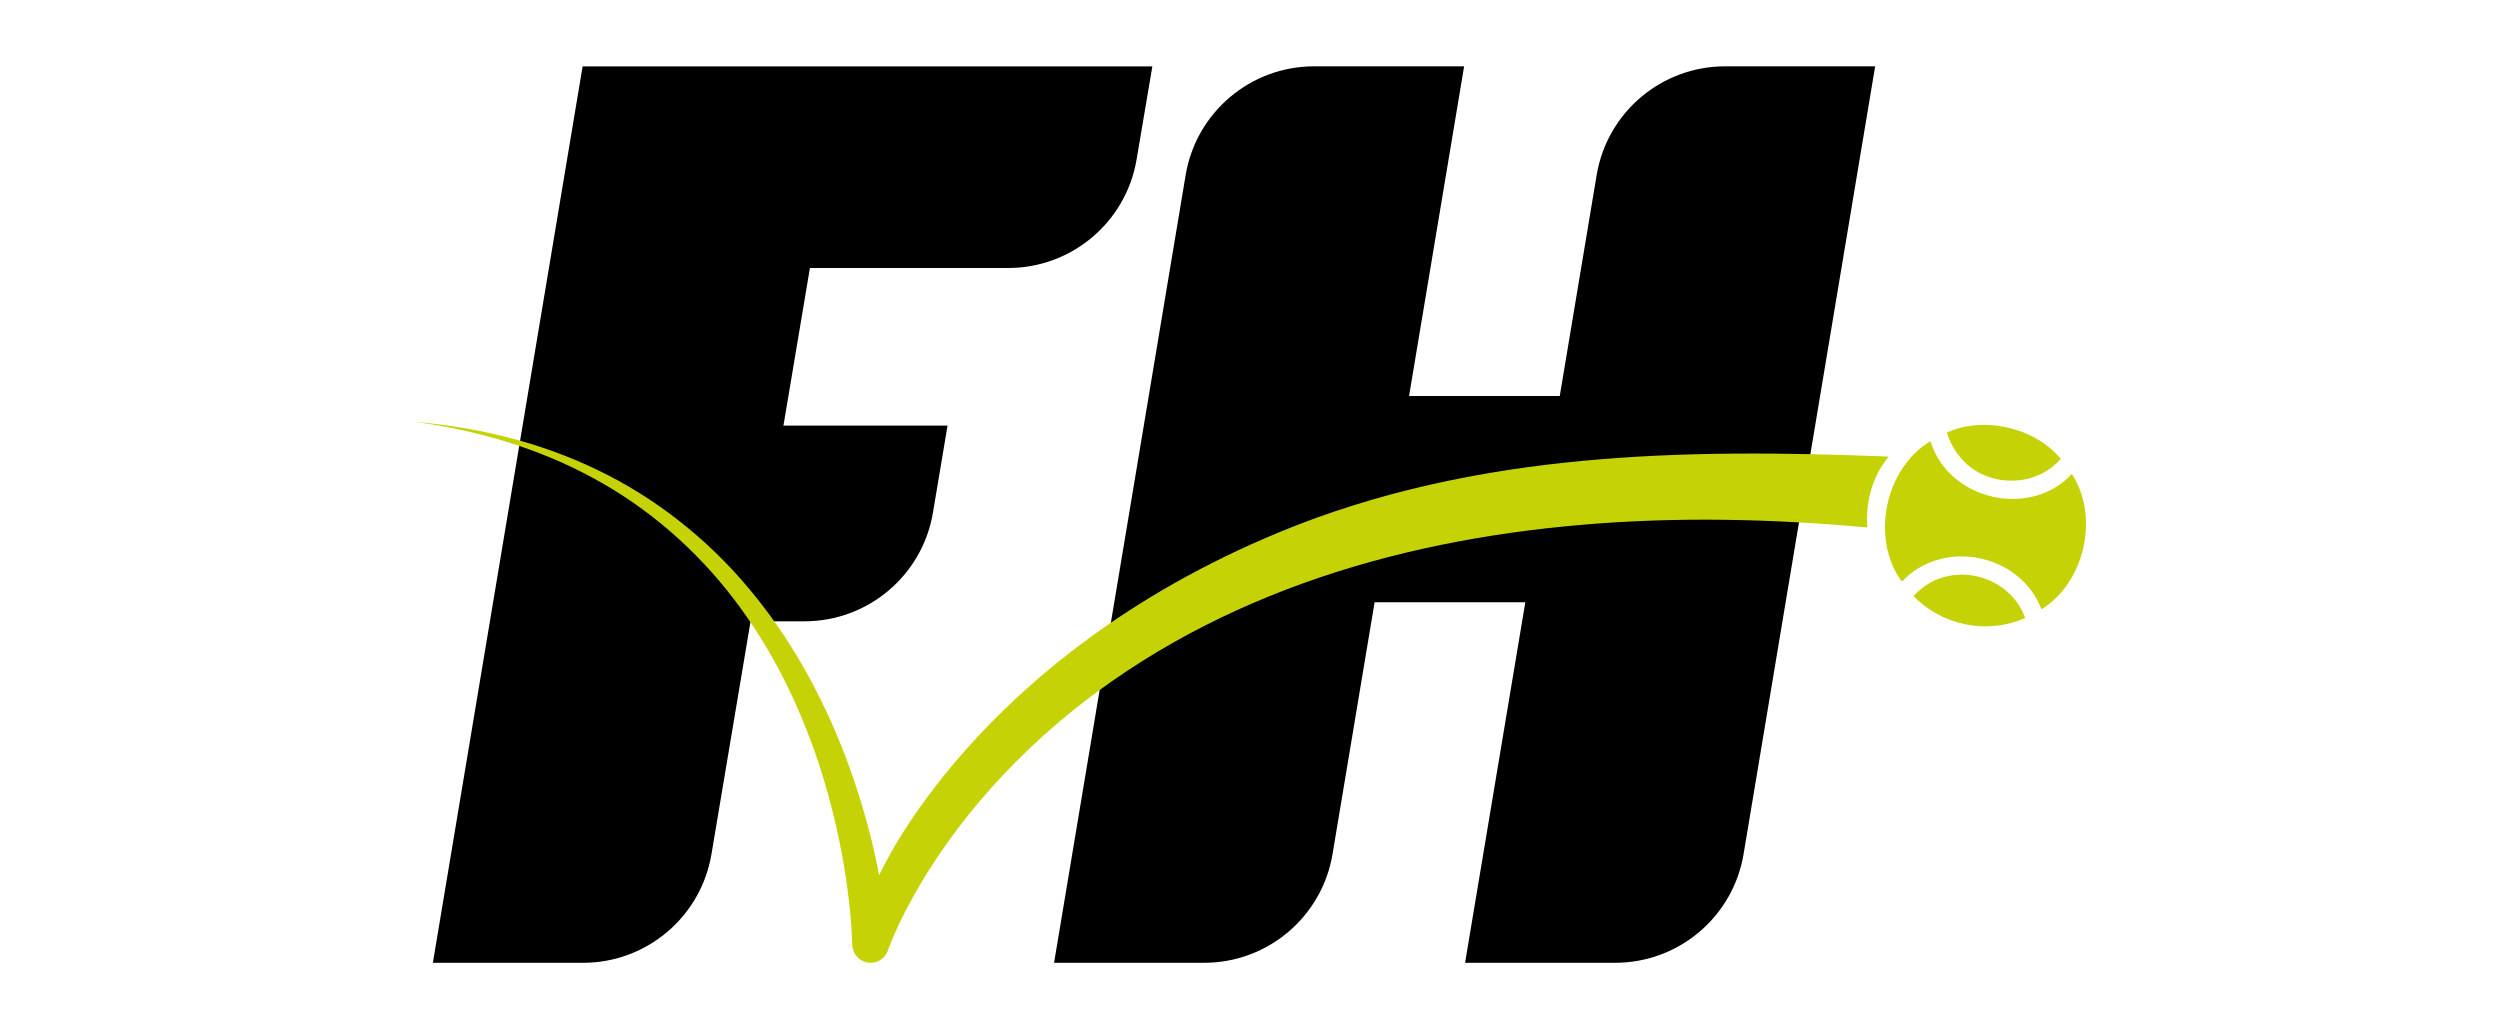
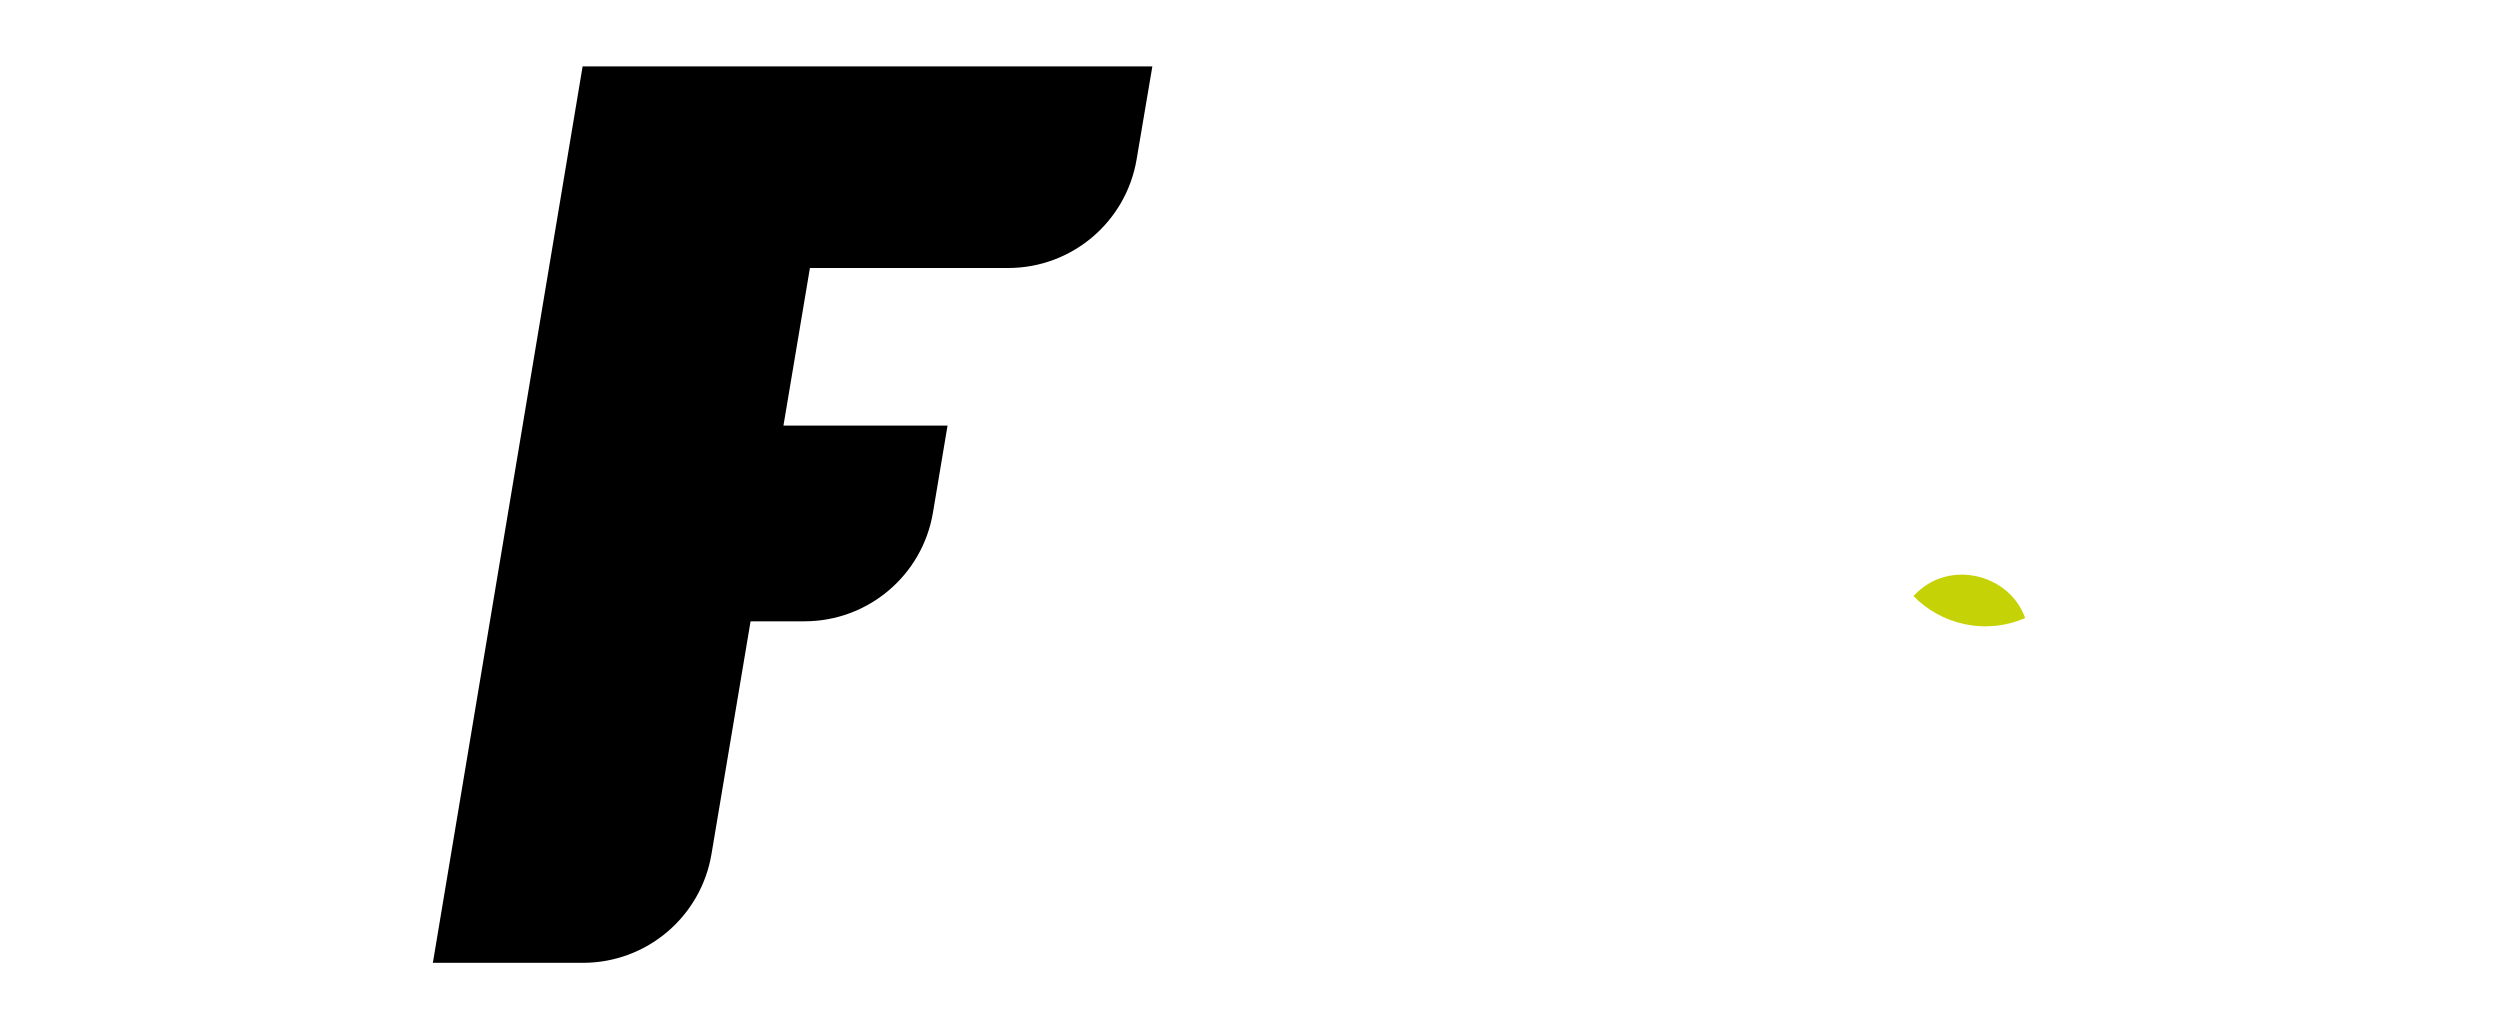
<svg xmlns="http://www.w3.org/2000/svg" id="Capa_1" x="0px" y="0px" viewBox="0 0 1081 445" style="enable-background:new 0 0 1081 445;" xml:space="preserve">
  <style type="text/css">	.st0{fill:#FFFFFF;}	.st1{fill:#C5D306;}	.st2{fill:#1E3B6D;}	.st3{fill:none;}	.st4{fill:none;stroke:#000000;stroke-miterlimit:10;}	.st5{fill:#616160;}	.st6{clip-path:url(#XMLID_6_);fill:none;stroke:#000000;stroke-width:2;stroke-miterlimit:10;}	.st7{fill:none;stroke:#000000;stroke-width:5;stroke-miterlimit:10;}	.st8{fill:none;stroke:#FFFFFF;stroke-width:4;stroke-miterlimit:10;}	.st9{fill:none;stroke:#C5D306;stroke-miterlimit:10;}	.st10{fill:url(#SVGID_1_);}	.st11{fill:url(#SVGID_2_);}	.st12{fill:url(#SVGID_3_);}	.st13{fill:url(#SVGID_4_);}	.st14{fill:url(#SVGID_5_);}	.st15{stroke:#000000;stroke-width:3.872;stroke-miterlimit:10;}	.st16{fill:none;stroke:#616160;stroke-width:4;stroke-miterlimit:10;}	.st17{fill:none;stroke:#000000;stroke-width:2;stroke-miterlimit:10;}	.st18{fill:none;stroke:#FFFFFF;stroke-width:3;stroke-miterlimit:10;}	.st19{fill:url(#SVGID_6_);}	.st20{fill:url(#SVGID_7_);}	.st21{fill:url(#SVGID_8_);}	.st22{fill:url(#SVGID_9_);}	.st23{fill:#88BD24;}	.st24{fill:url(#SVGID_10_);}	.st25{fill:url(#SVGID_11_);}	.st26{fill:#4155A2;}	.st27{fill:url(#SVGID_12_);}	.st28{fill:url(#SVGID_13_);}	.st29{stroke:#000000;stroke-width:2;stroke-miterlimit:10;}	.st30{fill:none;stroke:#FFFFFF;stroke-width:2;stroke-miterlimit:10;}	.st31{fill:url(#SVGID_14_);}	.st32{fill:url(#SVGID_15_);}	.st33{fill:url(#SVGID_16_);}	.st34{fill:url(#SVGID_17_);}	.st35{stroke:#000000;stroke-width:0.25;stroke-miterlimit:10;}	.st36{stroke:#000000;stroke-width:1.085;stroke-miterlimit:10;}	.st37{stroke:#000000;stroke-width:0.769;stroke-miterlimit:10;}	.st38{stroke:#000000;stroke-width:0.75;stroke-miterlimit:10;}	.st39{stroke:#000000;stroke-width:0.5;stroke-miterlimit:10;}	.st40{fill:none;stroke:#000000;stroke-width:0.5;stroke-miterlimit:10;}</style>
  <g>
    <g>
      <path d="M409.72,184.02l-6.31,37.63c-4.55,27.13-28.03,47-55.54,47h-23.32l-16.91,100.68c-4.56,27.12-28.03,46.99-55.54,46.99   h-64.93l64.75-387.62h246.36l-6.82,40.27c-4.59,27.09-28.05,46.91-55.52,46.91h-85.73l-11.45,68.15H409.72z" />
-       <path d="M659.55,260.41h-65.17L576.2,369.27c-4.53,27.15-28.02,47.04-55.54,47.04h-64.88l56.89-340.59   c4.53-27.14,28.02-47.04,55.54-47.04h64.88l-23.81,142.56h65.16l15.95-95.52c4.53-27.15,28.02-47.04,55.54-47.04h64.89   l-56.89,340.59c-4.53,27.15-28.02,47.04-55.55,47.04h-64.88L659.55,260.41z" />
    </g>
-     <path class="st1" d="M816.66,197.43c-87.72-3.47-178.54-2.38-263.31,32.62c-131.73,54.39-172.62,147.26-173.18,148.4  c-0.8-4.05-1.65-8.08-2.59-12.13c-3.24-13.6-7.31-26.99-12.31-40.03c-10.02-26.03-23.72-50.82-41.73-72.15  c-17.93-21.34-40.25-38.96-65.19-50.92c-24.91-12.08-52.08-18.56-79.32-20.85c27.1,3.6,53.7,11.37,77.51,24.38  c23.85,12.89,44.56,31.01,60.82,52.36c16.33,21.34,28.31,45.75,36.71,71.18c4.19,12.73,7.48,25.76,9.94,38.91  c2.4,13.06,4.15,26.67,4.51,39.43c0.1,3.15,2.08,6.08,5.22,7.22c4.11,1.48,8.65-0.65,10.13-4.76l0.15-0.42  c1.53-4.23,3.75-9.16,5.96-13.66c2.27-4.58,4.72-9.1,7.31-13.54c5.18-8.89,10.98-17.43,17.19-25.65  c12.48-16.4,26.78-31.38,42.4-44.75c31.28-26.77,67.81-46.91,106.47-60.82c38.71-13.97,79.54-21.81,120.72-25.33  c40.92-3.52,82.26-2.61,123.38,1.16C806.72,218.05,808.9,206.93,816.66,197.43z" />
    <g>
-       <path class="st1" d="M822.35,251.51c17.76-18.88,51.15-12.19,60.37,11.95c18.74-11.46,25.2-40.14,13.14-58.53   c-18.04,19.53-53.48,11.29-61.1-14.17C814.95,202.49,808.74,232.96,822.35,251.51z" />
-       <path class="st1" d="M847.05,197.03c10.41,13.78,32.8,14.55,44.02,1.36c-11.22-13.53-33.15-18.62-49.2-11.37   C842.9,190.62,844.65,194.01,847.05,197.03z" />
      <path class="st1" d="M849.38,269.86c9.18,1.97,18.28,0.85,26.3-2.6c-6.38-18.15-30.23-24.81-45.1-12.53l0,0   c-1.15,0.92-2.2,1.94-3.19,3C833.17,263.65,840.69,268,849.38,269.86z" />
    </g>
  </g>
</svg>